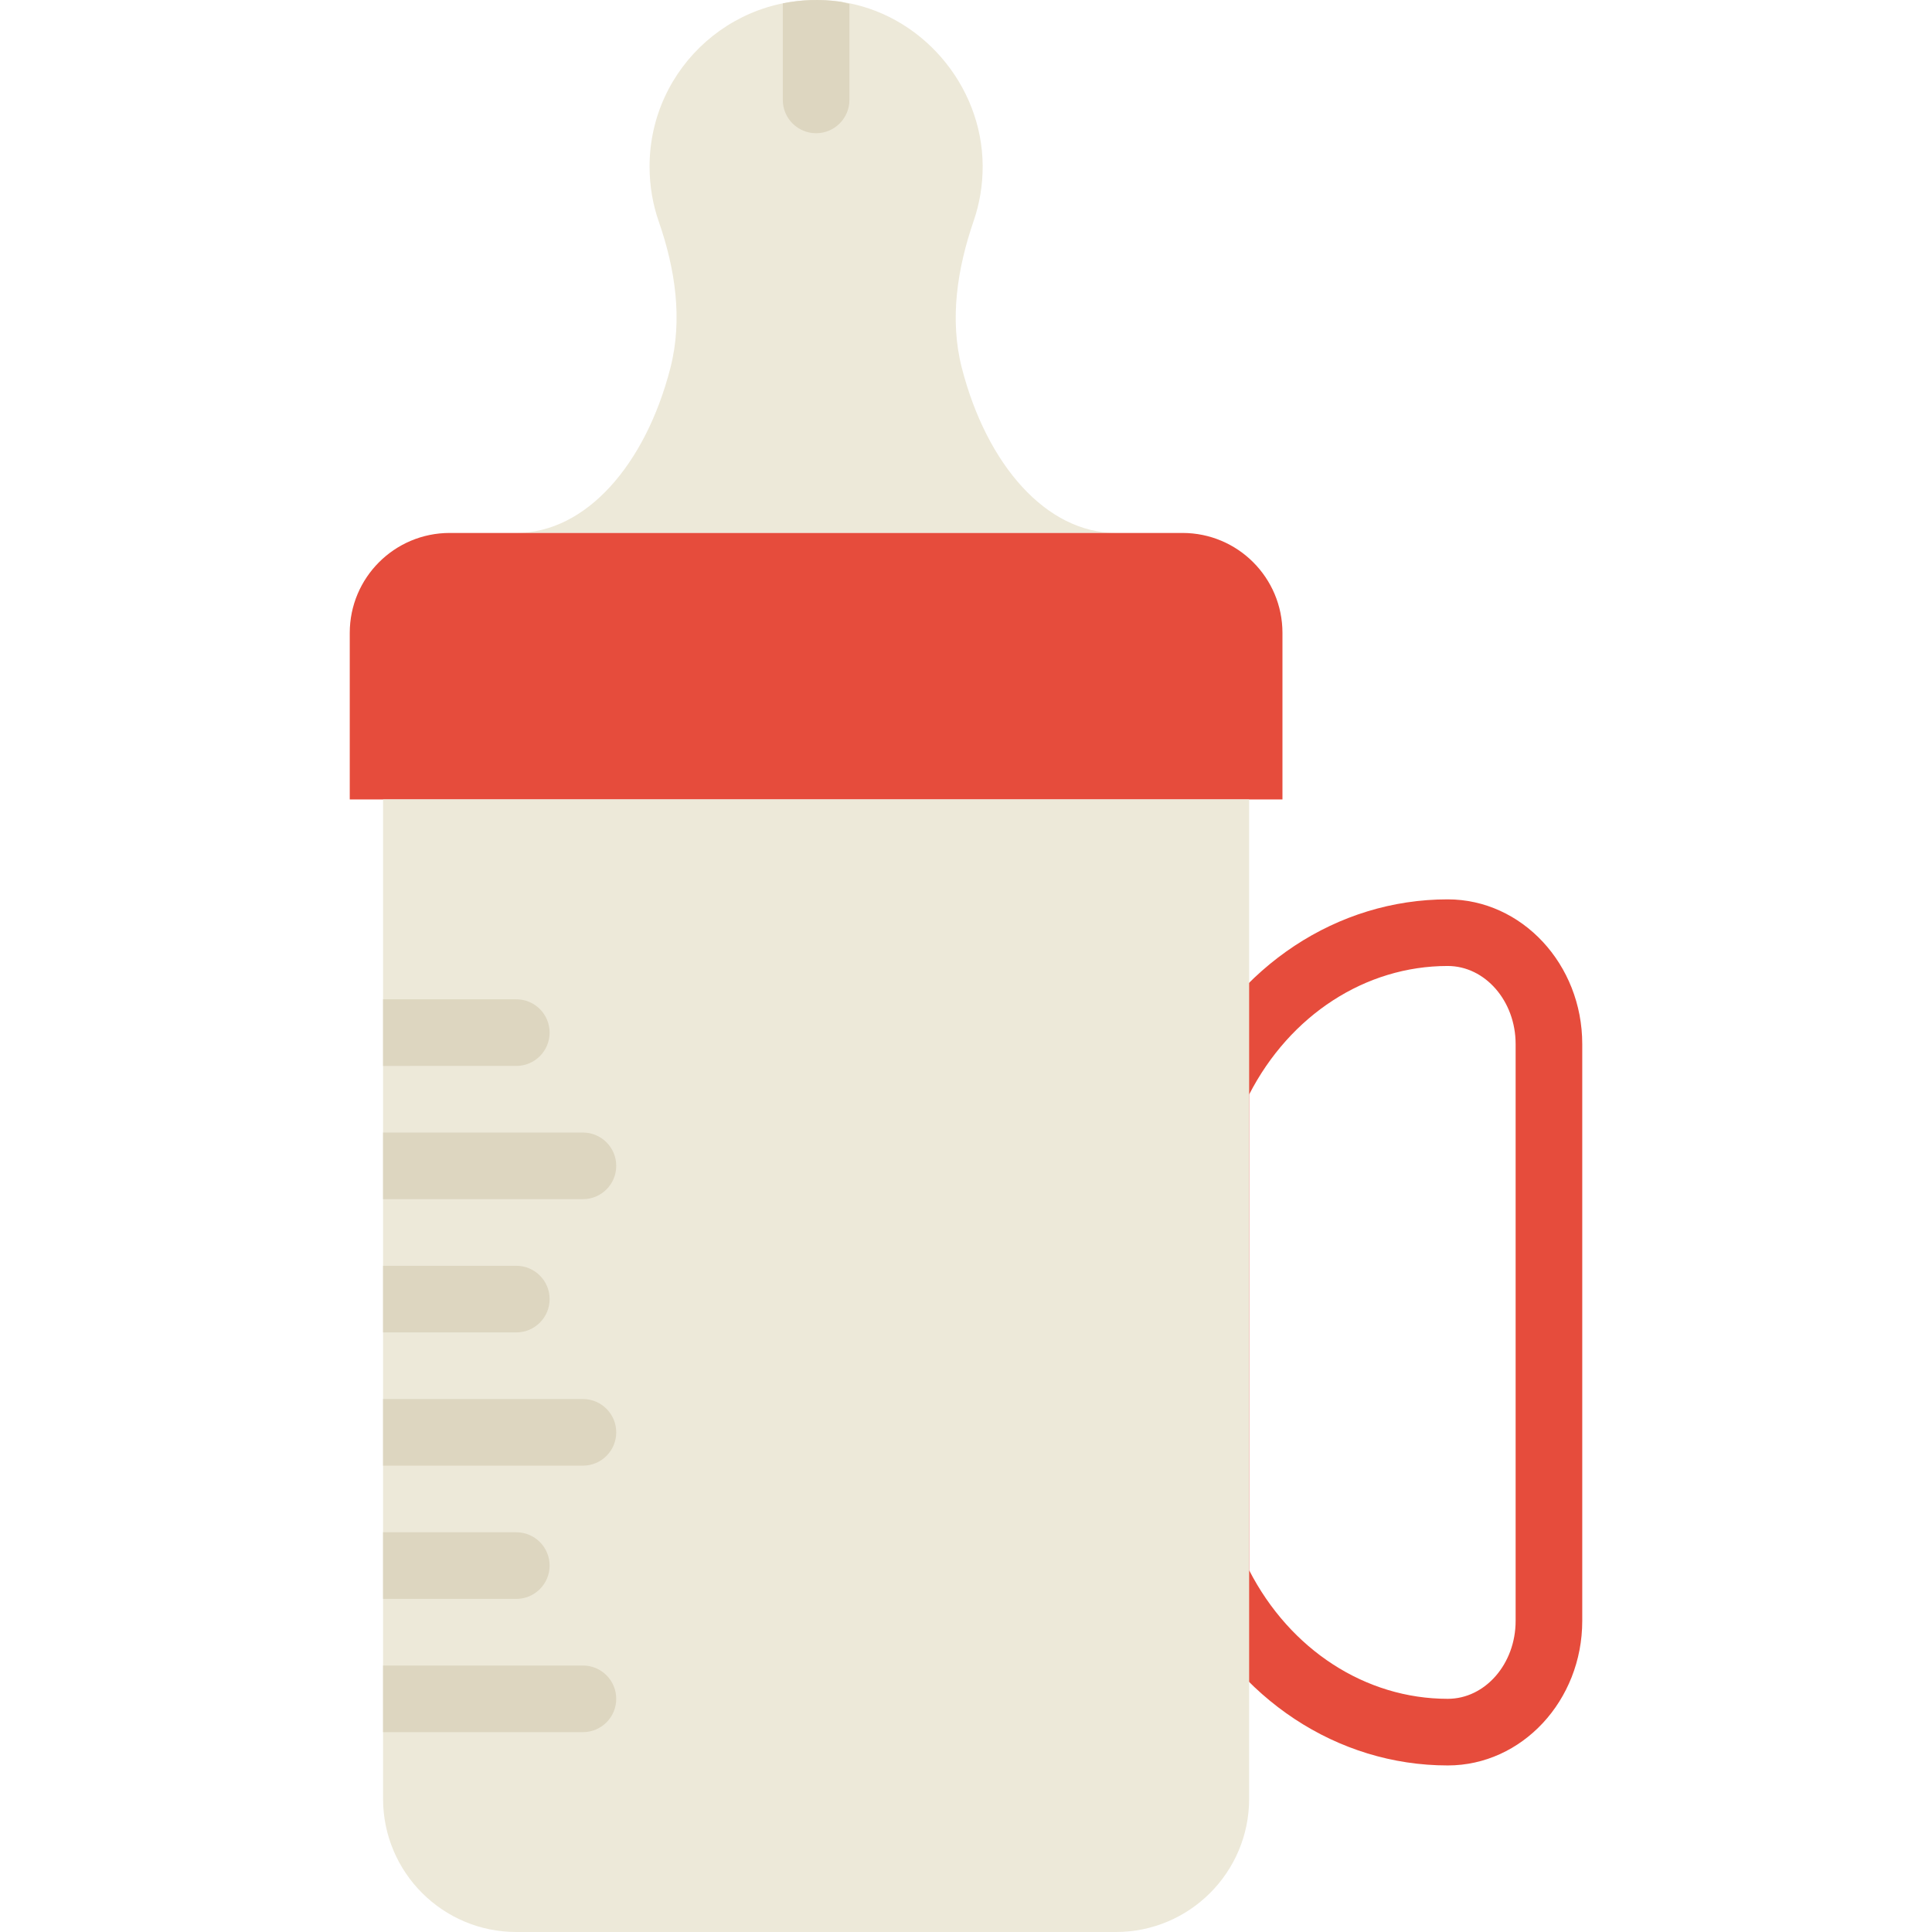
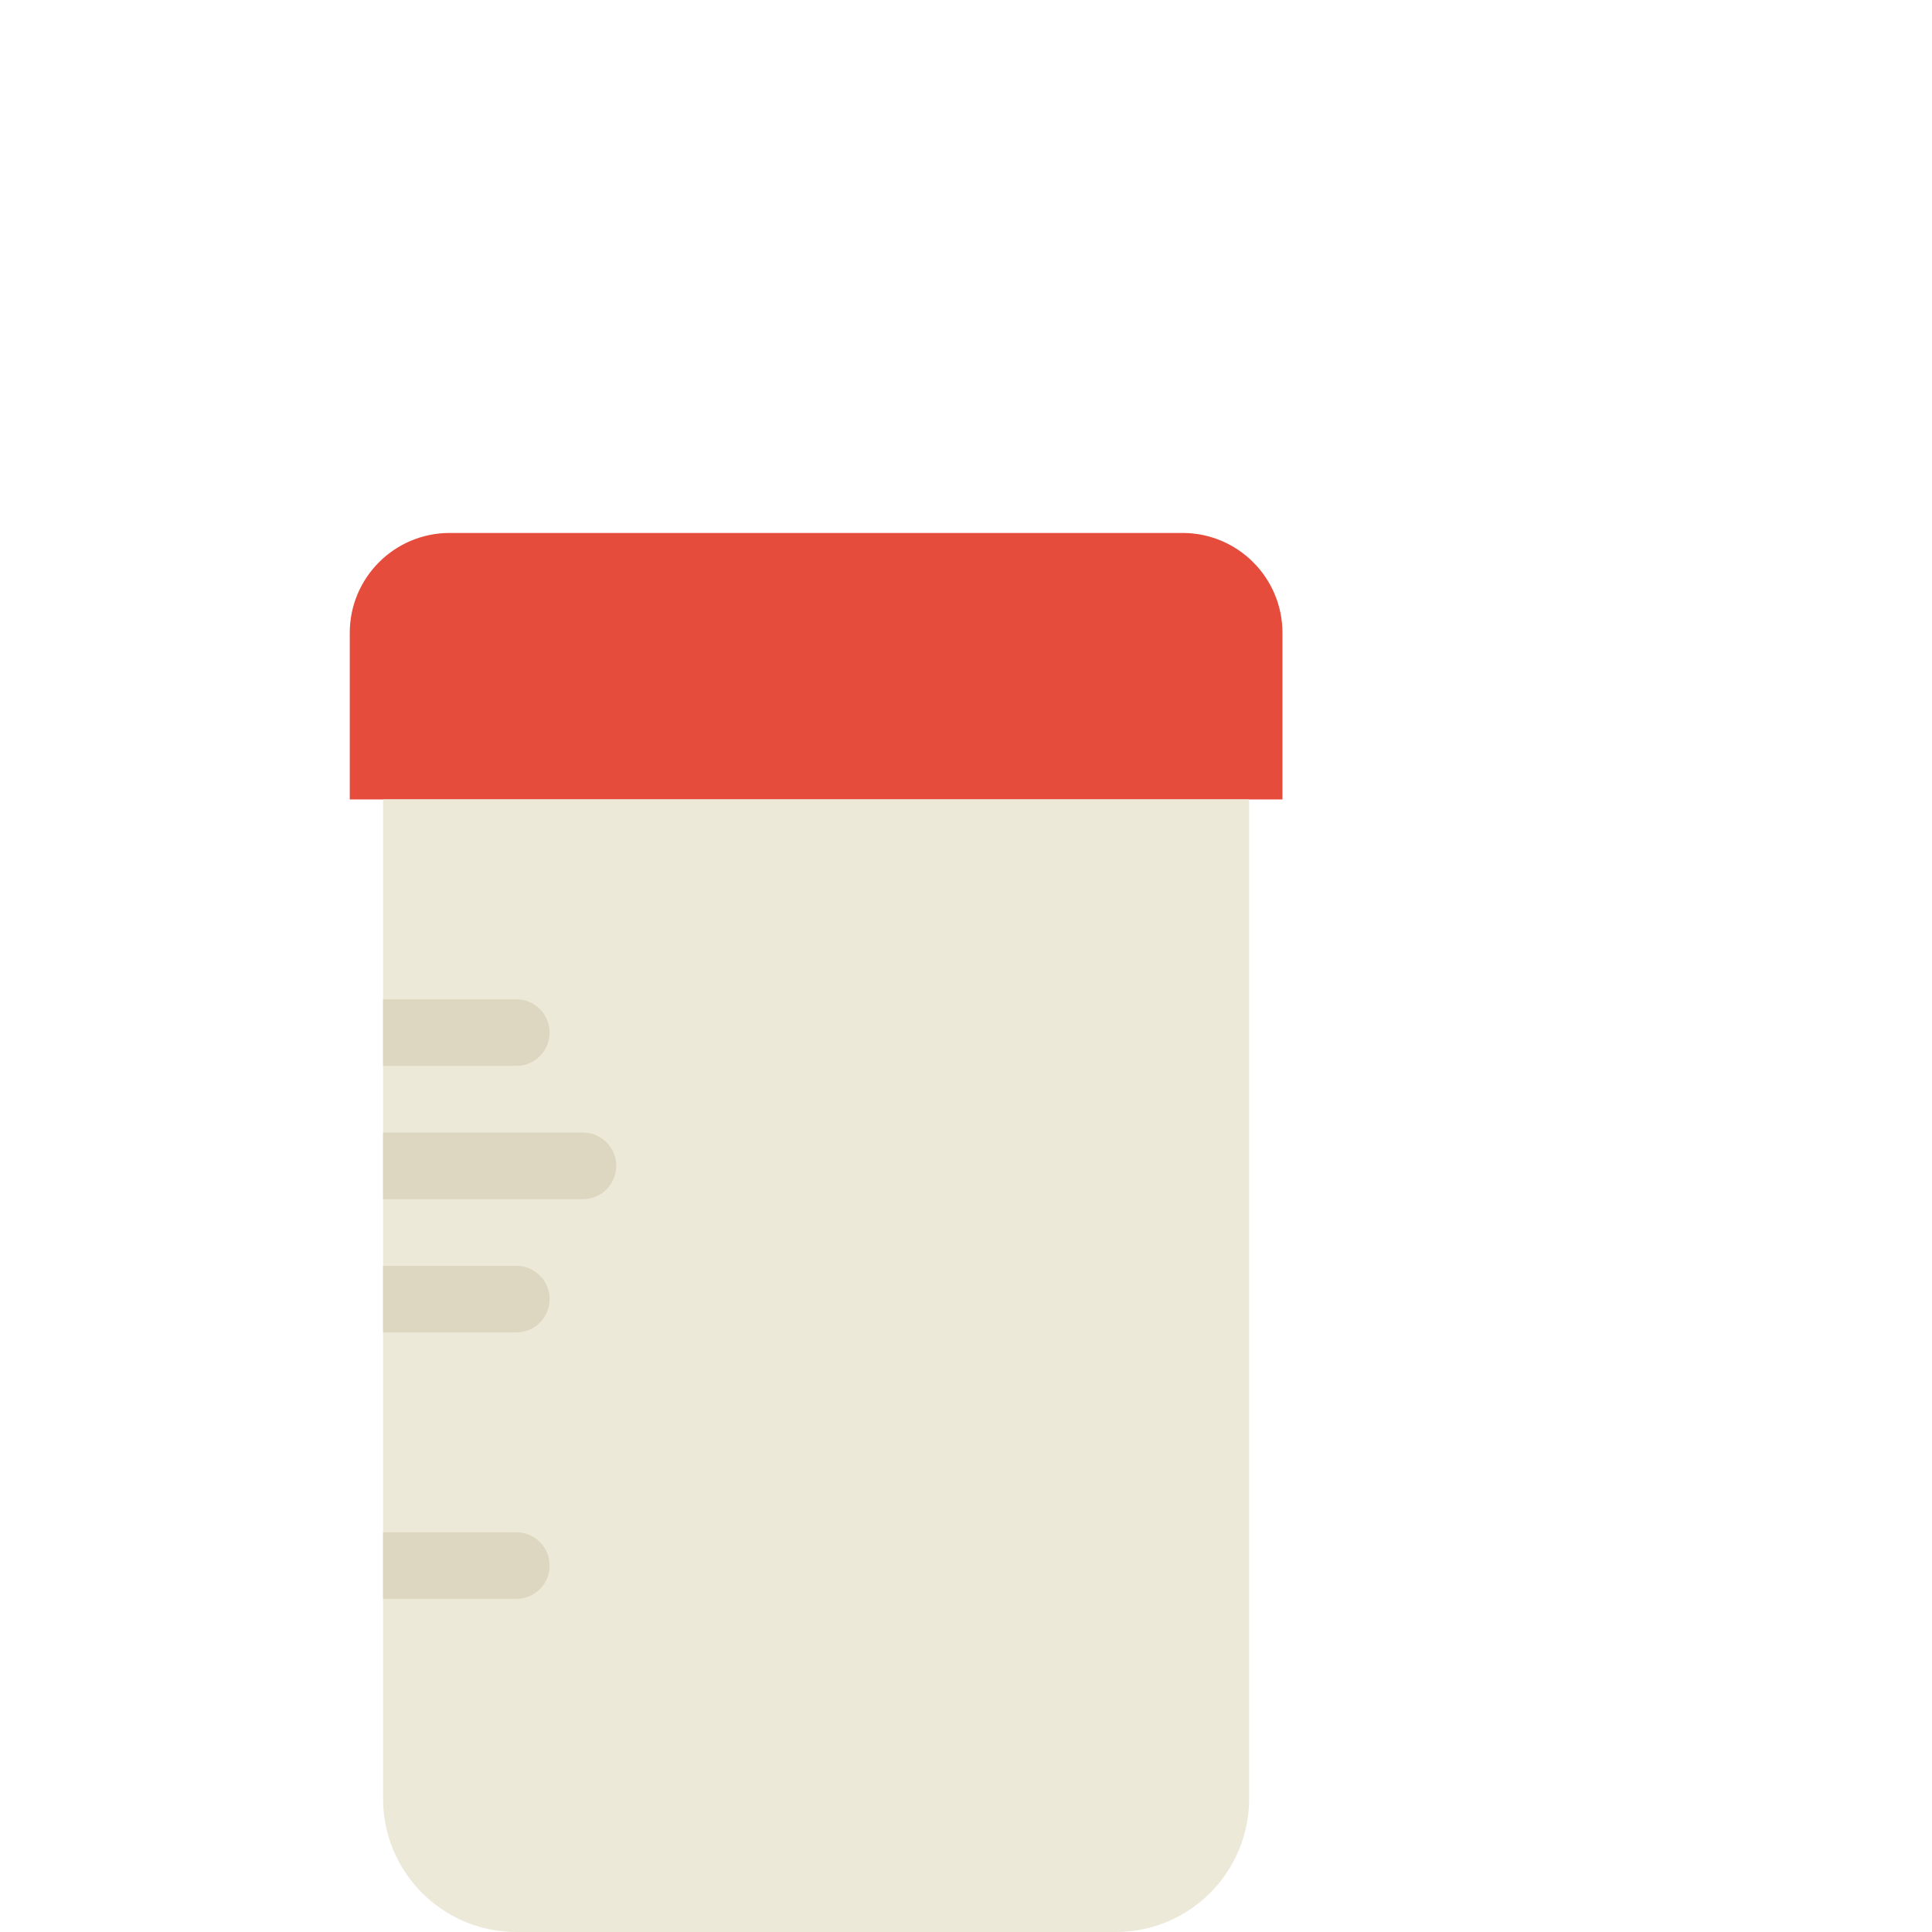
<svg xmlns="http://www.w3.org/2000/svg" height="800px" width="800px" version="1.1" id="Layer_1" viewBox="0 0 511.996 511.996" xml:space="preserve">
  <g>
-     <path style="fill:#E64C3C;" d="M331.033,416.126c10.831,21.071,30.835,34.074,52.639,34.074c9.913,0,17.982-9.26,17.982-20.648   V276.685c0-11.405-8.077-20.692-18.008-20.692c-21.795,0-41.79,13.003-52.612,34.057V416.126z M383.672,467.856   c-29.255,0-55.852-17.558-69.42-45.842c-0.574-1.192-0.874-2.498-0.874-3.822V287.976c0-1.324,0.3-2.622,0.874-3.814   c13.559-28.266,40.148-45.824,69.394-45.824c19.668,0,35.663,17.205,35.663,38.347v152.867   C419.308,450.677,403.322,467.856,383.672,467.856L383.672,467.856z" />
-     <path style="fill:#EDE9D9;" d="M258.041,58.501c1.562-4.546,2.392-9.428,2.375-14.539c-0.088-21.548-16.516-40.589-37.862-43.529   C195.383-3.31,172.14,17.7,172.14,44.13c0,5.12,0.847,10.01,2.428,14.557c4.378,12.553,6.4,25.988,3.081,38.868   c-6.612,25.653-22.387,43.679-40.819,43.679h158.897c-18.432,0-34.207-18.017-40.819-43.67   C251.57,84.622,253.698,71.142,258.041,58.501" />
    <path style="fill:#E64C3C;" d="M339.86,211.858H92.688V167.72c0-14.627,11.855-26.483,26.483-26.483h194.207   c14.627,0,26.483,11.855,26.483,26.483V211.858z" />
    <path style="fill:#EDE9D9;" d="M101.515,211.858v264.828c0,19.5,15.81,35.31,35.31,35.31h158.897c19.5,0,35.31-15.81,35.31-35.31   V211.858H101.515z" />
    <g>
-       <path style="fill:#DDD6C0;" d="M216.274,35.307c4.873,0,8.828-3.955,8.828-8.828V1.029c-0.865-0.168-1.677-0.477-2.551-0.6    c-5.226-0.724-10.302-0.503-15.104,0.468v25.582C207.446,31.352,211.401,35.307,216.274,35.307" />
      <path style="fill:#DDD6C0;" d="M136.826,282.479c4.873,0,8.828-3.955,8.828-8.828c0-4.873-3.955-8.828-8.828-8.828h-35.31v17.655    H136.826z" />
      <path style="fill:#DDD6C0;" d="M154.481,317.789c4.873,0,8.828-3.955,8.828-8.828c0-4.873-3.955-8.828-8.828-8.828h-52.966v17.655    H154.481z" />
      <path style="fill:#DDD6C0;" d="M136.826,353.1c4.873,0,8.828-3.955,8.828-8.828s-3.955-8.828-8.828-8.828h-35.31V353.1H136.826z" />
-       <path style="fill:#DDD6C0;" d="M154.481,388.41c4.873,0,8.828-3.955,8.828-8.828c0-4.873-3.955-8.828-8.828-8.828h-52.966v17.655    H154.481z" />
      <path style="fill:#DDD6C0;" d="M136.826,423.72c4.873,0,8.828-3.955,8.828-8.828c0-4.873-3.955-8.828-8.828-8.828h-35.31v17.655    H136.826z" />
-       <path style="fill:#DDD6C0;" d="M154.481,459.031c4.873,0,8.828-3.955,8.828-8.828s-3.955-8.828-8.828-8.828h-52.966v17.655    H154.481z" />
    </g>
  </g>
</svg>